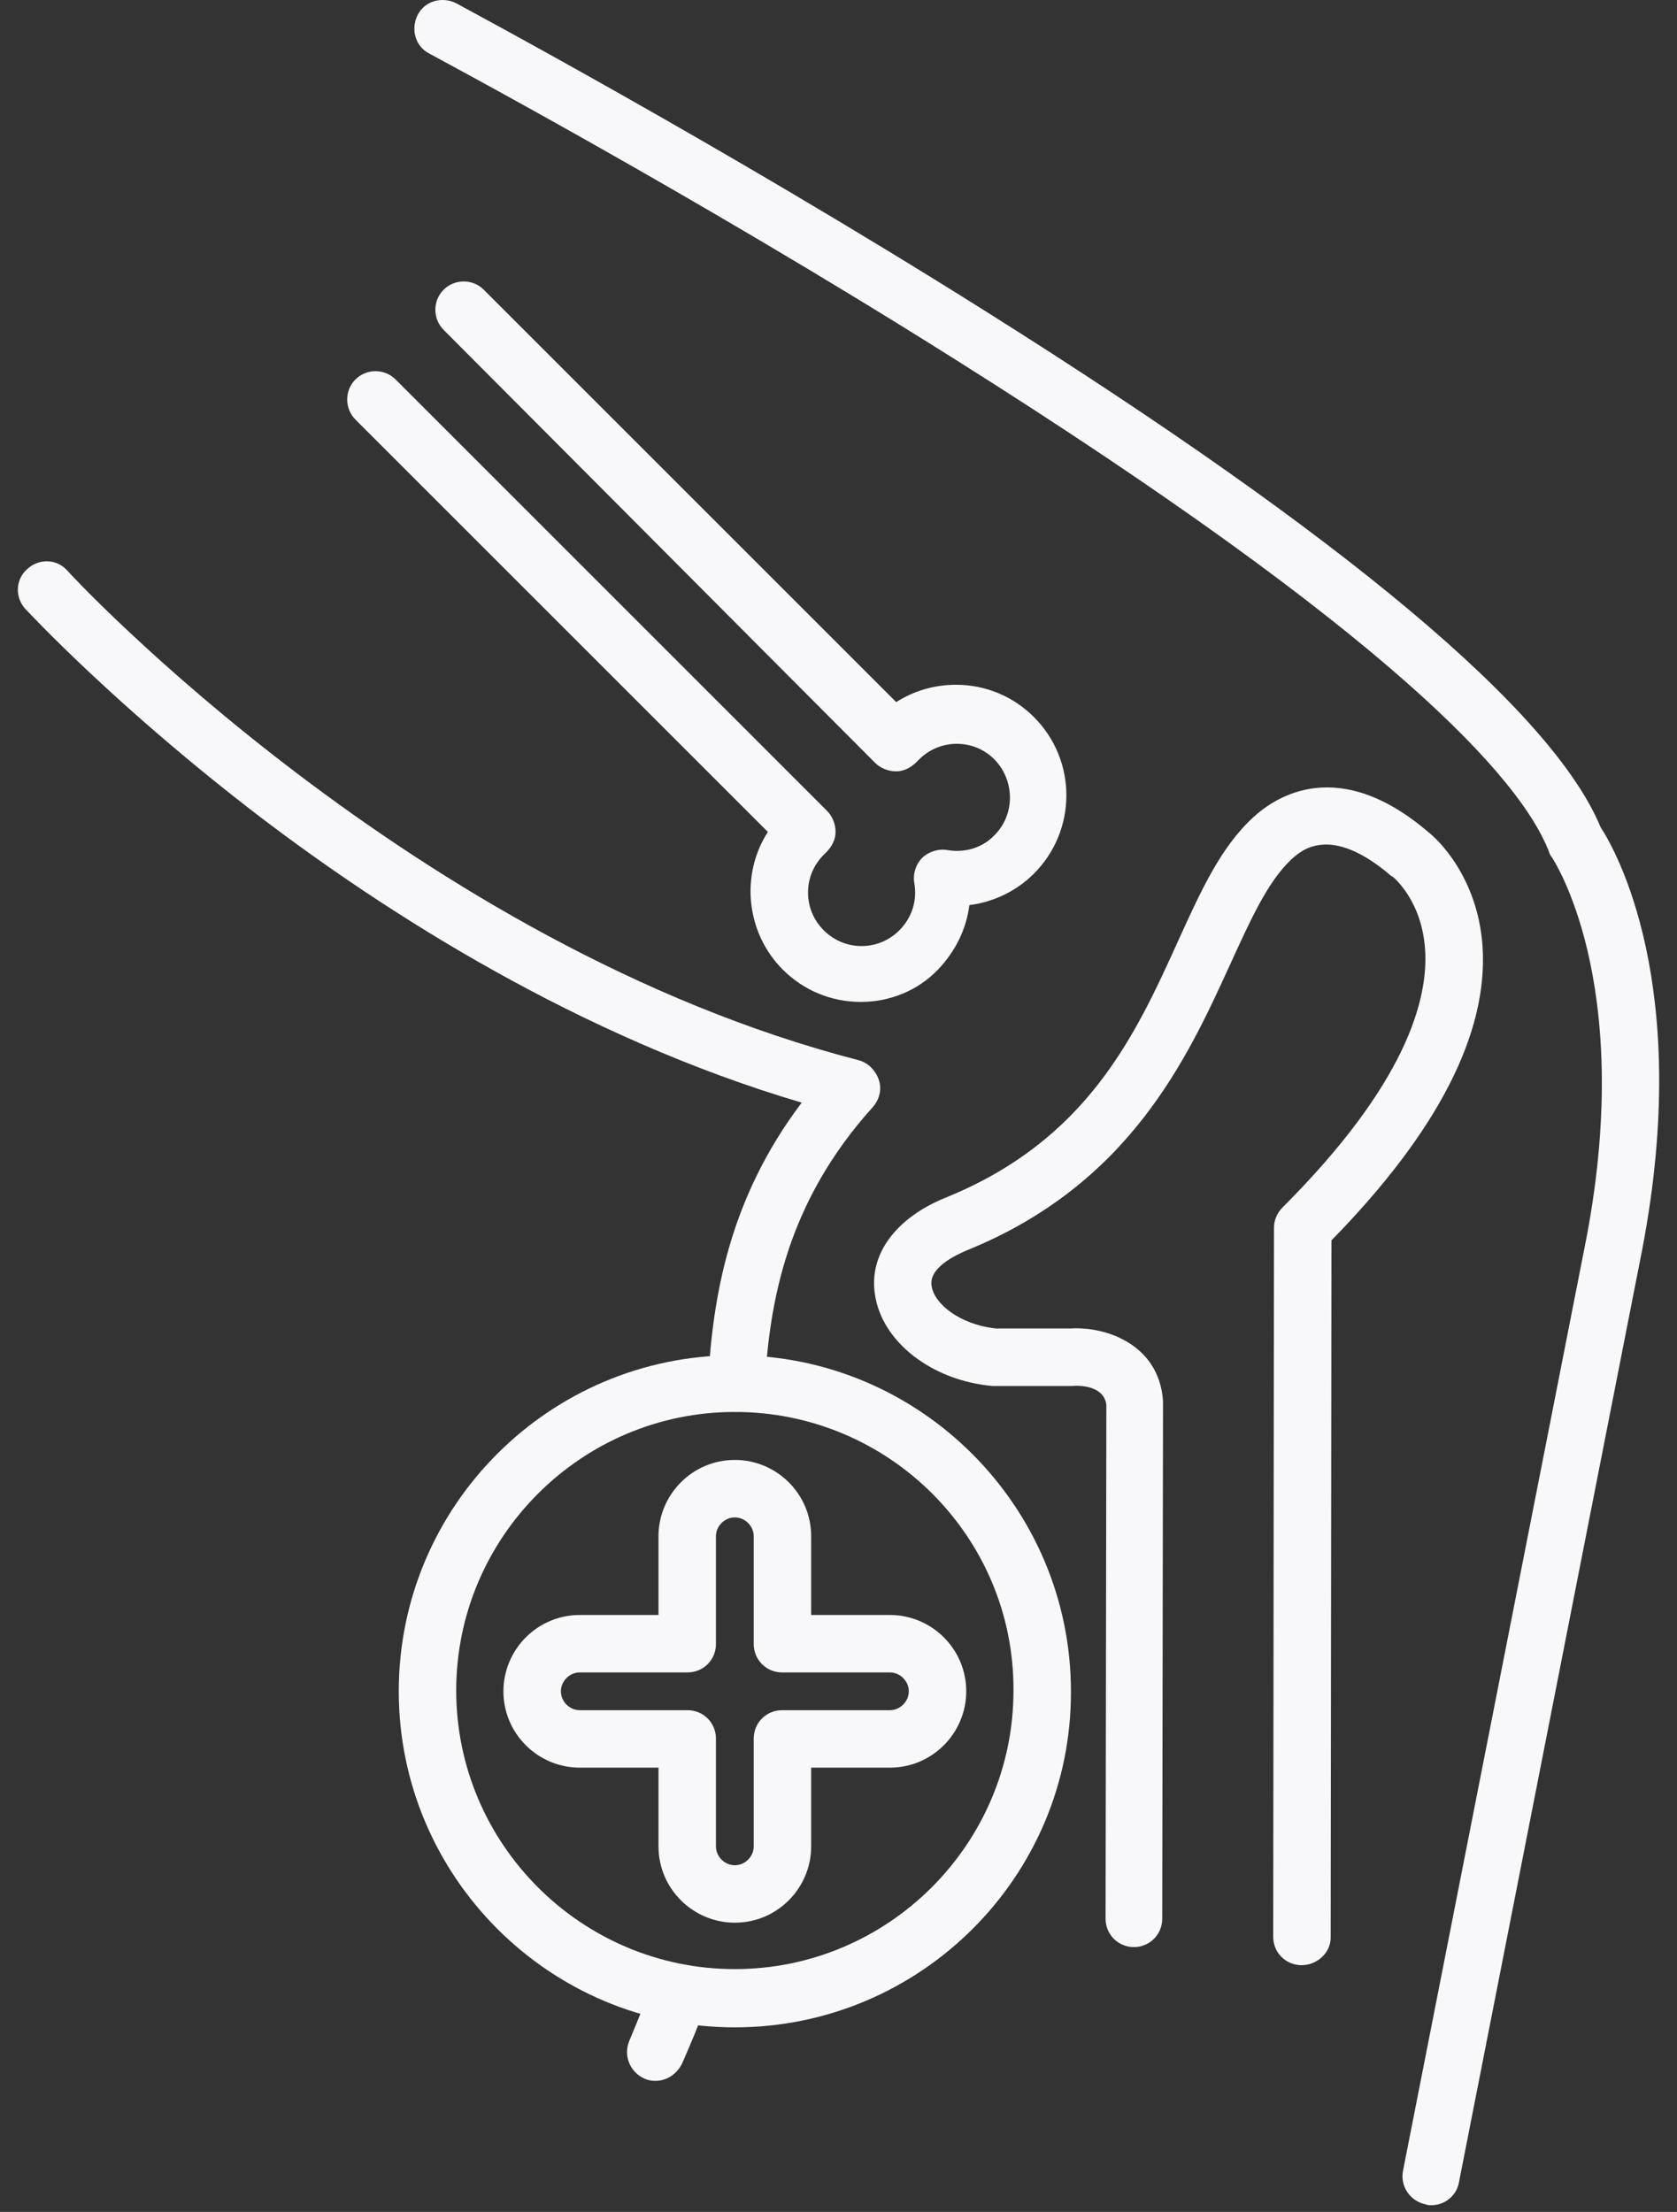
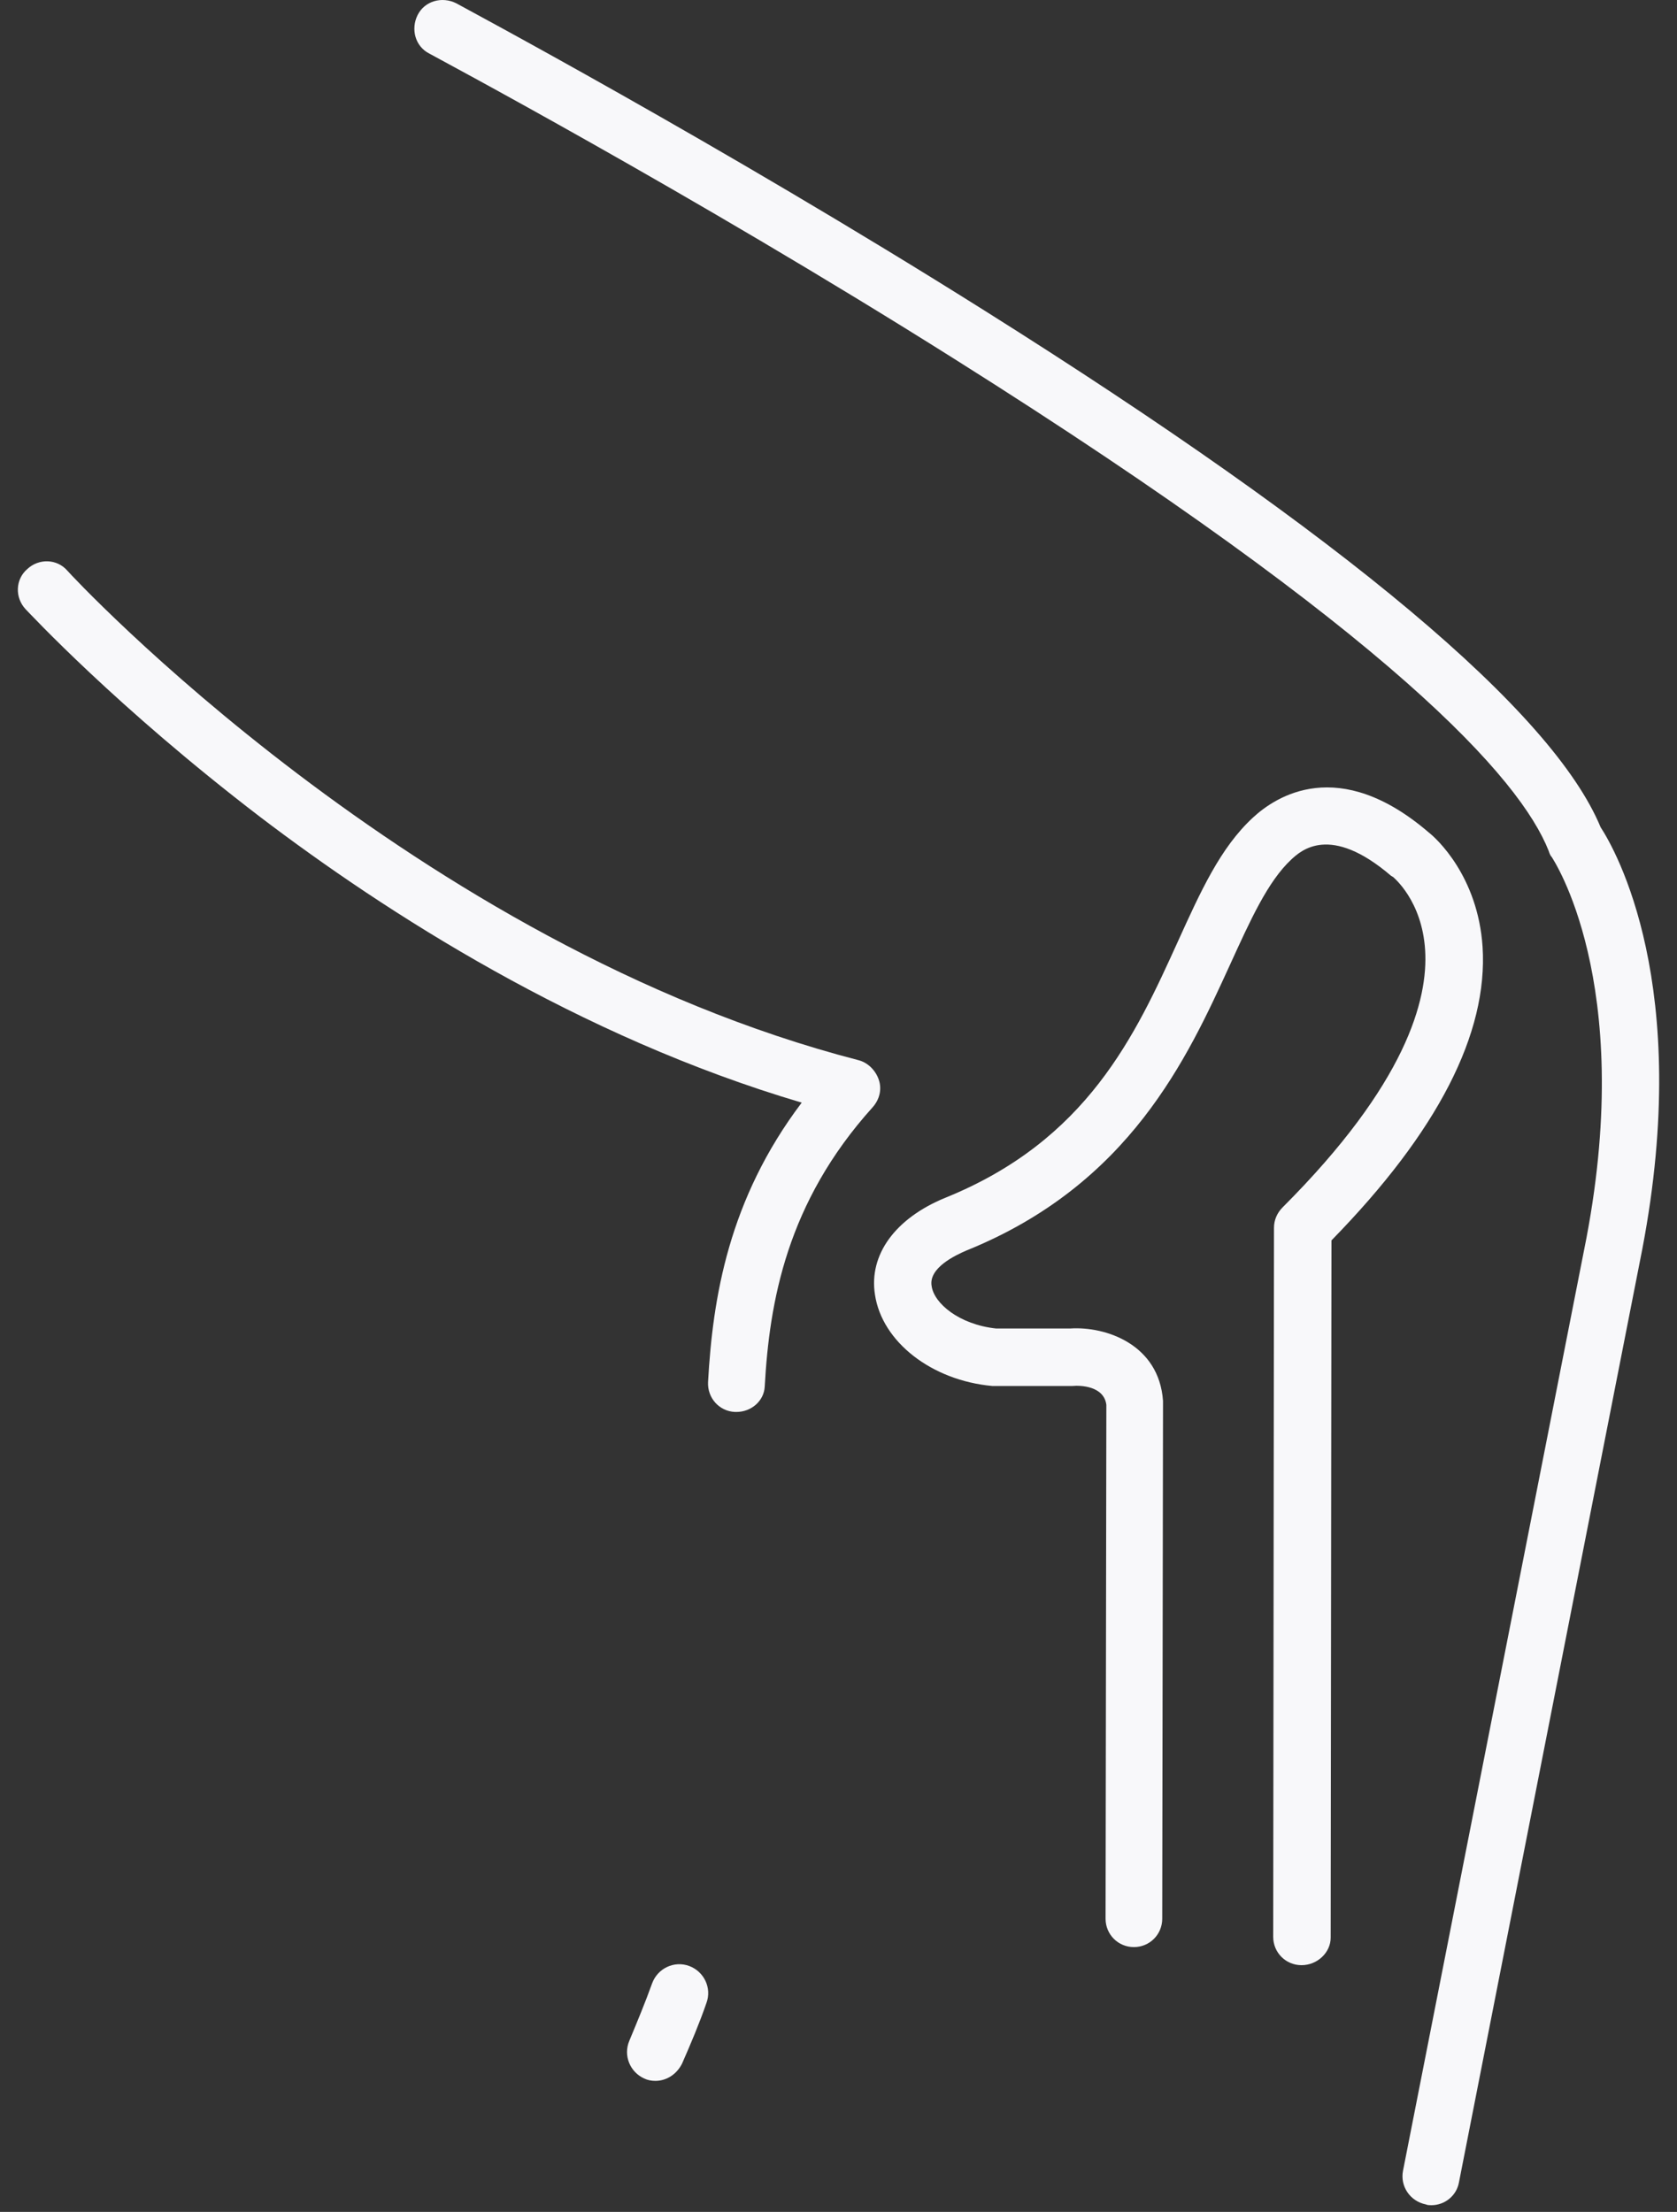
<svg xmlns="http://www.w3.org/2000/svg" fill="none" viewBox="0 0 47 62" height="62" width="47">
  <rect x="0" y="0" width="47" height="62" fill="#333333" stroke="none" />
  <path fill="#F8F8FA" d="M40.116 61.812C40.072 61.812 40.006 61.812 39.962 61.79C39.521 61.702 39.234 61.283 39.322 60.841L44.462 34.702C45.83 27.488 43.514 24.069 43.491 24.025C43.447 23.981 43.425 23.915 43.403 23.849C42.609 21.841 39.08 17.826 26.749 10.062C19.293 5.363 12.102 1.547 12.035 1.503C11.638 1.304 11.506 0.819 11.704 0.422C11.903 0.025 12.388 -0.107 12.785 0.091C12.852 0.135 20.109 3.996 27.609 8.716C37.712 15.069 43.514 19.944 44.859 23.187C45.278 23.826 47.44 27.621 46.028 35.01L40.889 61.172C40.822 61.547 40.491 61.812 40.116 61.812Z" />
  <path fill="#F8F8FA" d="M20.638 39.577C20.616 39.577 20.616 39.577 20.594 39.577C20.152 39.555 19.822 39.18 19.844 38.738C19.976 36.378 20.417 33.621 22.469 30.907C16.204 29.055 10.799 25.569 7.292 22.9C3.255 19.812 0.829 17.187 0.718 17.077C0.41 16.746 0.432 16.238 0.763 15.952C1.093 15.643 1.601 15.665 1.888 15.996C1.976 16.106 11.616 26.496 24.057 29.716C24.322 29.782 24.542 30.003 24.63 30.268C24.719 30.532 24.652 30.819 24.454 31.04C22.049 33.709 21.564 36.488 21.432 38.871C21.41 39.268 21.057 39.577 20.638 39.577ZM18.366 58.327C18.255 58.327 18.145 58.305 18.057 58.261C17.66 58.084 17.461 57.621 17.638 57.202C17.858 56.672 18.079 56.143 18.277 55.592C18.432 55.172 18.895 54.952 19.314 55.106C19.733 55.261 19.954 55.724 19.799 56.143C19.601 56.717 19.358 57.29 19.116 57.842C18.961 58.15 18.674 58.327 18.366 58.327Z" />
  <path fill="#F8F8FA" d="M36.477 55.084C36.036 55.084 35.683 54.731 35.683 54.29L35.705 34.415C35.705 34.194 35.794 33.996 35.948 33.841C39.411 30.378 40.029 28.018 39.941 26.628C39.852 25.238 39.058 24.599 39.036 24.576C39.014 24.576 39.014 24.554 38.992 24.554C37.272 23.076 36.455 23.849 36.191 24.091C35.529 24.709 35.044 25.79 34.47 27.047C33.279 29.65 31.669 33.202 27.08 35.054C26.772 35.187 26.022 35.54 26.11 36.047C26.176 36.532 26.882 37.128 27.919 37.238H29.992C30.985 37.172 32.485 37.679 32.595 39.268C32.595 39.29 32.595 39.312 32.595 39.334L32.573 53.782C32.573 54.224 32.22 54.577 31.779 54.577C31.338 54.577 30.985 54.224 30.985 53.782L31.007 39.378C30.941 38.849 30.279 38.827 30.058 38.849C30.036 38.849 30.014 38.849 30.014 38.849H27.875C27.852 38.849 27.83 38.849 27.808 38.849C26.11 38.694 24.72 37.613 24.522 36.29C24.345 35.165 25.095 34.15 26.485 33.577C30.477 31.966 31.823 29.01 33.014 26.385C33.654 24.974 34.205 23.76 35.11 22.922C35.75 22.326 37.514 21.157 40.051 23.341C40.25 23.496 41.419 24.554 41.551 26.54C41.706 28.966 40.294 31.724 37.316 34.768L37.294 54.312C37.294 54.731 36.919 55.084 36.477 55.084Z" />
-   <path fill="#F8F8FA" d="M24.124 28.084C23.286 28.084 22.514 27.753 21.94 27.18C20.903 26.143 20.749 24.511 21.521 23.319L9.962 11.761C9.653 11.452 9.653 10.944 9.962 10.636C10.271 10.327 10.778 10.327 11.087 10.636L23.175 22.724C23.33 22.878 23.418 23.099 23.418 23.319C23.418 23.54 23.308 23.738 23.153 23.893C23.131 23.915 23.109 23.937 23.087 23.959C22.8 24.246 22.646 24.621 22.646 25.018C22.646 25.415 22.8 25.79 23.087 26.077C23.374 26.363 23.749 26.518 24.146 26.518C24.543 26.518 24.918 26.363 25.205 26.077C25.558 25.724 25.712 25.238 25.624 24.753C25.58 24.488 25.668 24.224 25.845 24.047C26.021 23.871 26.308 23.783 26.55 23.827C27.036 23.915 27.543 23.761 27.874 23.408C28.448 22.834 28.448 21.886 27.874 21.29C27.587 21.003 27.212 20.849 26.815 20.849C26.418 20.849 26.043 21.003 25.756 21.29C25.734 21.312 25.712 21.334 25.69 21.356C25.536 21.511 25.337 21.621 25.117 21.621C24.896 21.621 24.675 21.533 24.521 21.378L12.433 9.246C12.124 8.937 12.124 8.43 12.433 8.121C12.742 7.812 13.249 7.812 13.558 8.121L25.117 19.68C25.602 19.371 26.175 19.194 26.793 19.194C27.631 19.194 28.403 19.525 28.977 20.099C30.19 21.312 30.19 23.275 28.977 24.488C28.492 24.974 27.852 25.283 27.168 25.371C27.08 26.055 26.771 26.672 26.286 27.18C25.734 27.753 24.962 28.084 24.124 28.084Z" />
-   <path fill="#F8F8FA" d="M16.249 46.878C15.962 46.878 15.72 47.121 15.72 47.408C15.72 47.694 15.962 47.937 16.249 47.937H19.271C19.712 47.937 20.065 48.29 20.065 48.731V51.753C20.065 52.04 20.308 52.283 20.595 52.283C20.881 52.283 21.124 52.04 21.124 51.753V48.731C21.124 48.29 21.477 47.937 21.918 47.937H24.94C25.227 47.937 25.47 47.694 25.47 47.408C25.47 47.121 25.227 46.878 24.94 46.878H21.918C21.477 46.878 21.124 46.525 21.124 46.084V43.062C21.124 42.775 20.881 42.533 20.595 42.533C20.308 42.533 20.065 42.775 20.065 43.062V46.084C20.065 46.525 19.712 46.878 19.271 46.878H16.249ZM20.595 53.893C19.426 53.893 18.455 52.944 18.455 51.753V49.547H16.249C15.08 49.547 14.109 48.599 14.109 47.408C14.109 46.239 15.058 45.268 16.249 45.268H18.455V43.062C18.455 41.893 19.404 40.922 20.595 40.922C21.764 40.922 22.734 41.871 22.734 43.062V45.268H24.94C26.109 45.268 27.08 46.216 27.08 47.408C27.08 48.577 26.131 49.547 24.94 49.547H22.734V51.753C22.734 52.922 21.786 53.893 20.595 53.893Z" />
-   <path fill="#F8F8FA" d="M20.595 39.577C16.294 39.577 12.786 43.084 12.786 47.385C12.786 51.687 16.294 55.194 20.595 55.194C24.896 55.194 28.404 51.687 28.404 47.385C28.426 43.084 24.919 39.577 20.595 39.577ZM20.595 56.827C15.389 56.827 11.176 52.591 11.176 47.407C11.176 42.202 15.411 37.988 20.595 37.988C25.779 37.988 30.014 42.224 30.014 47.407C30.036 52.591 25.801 56.827 20.595 56.827Z" />
</svg>